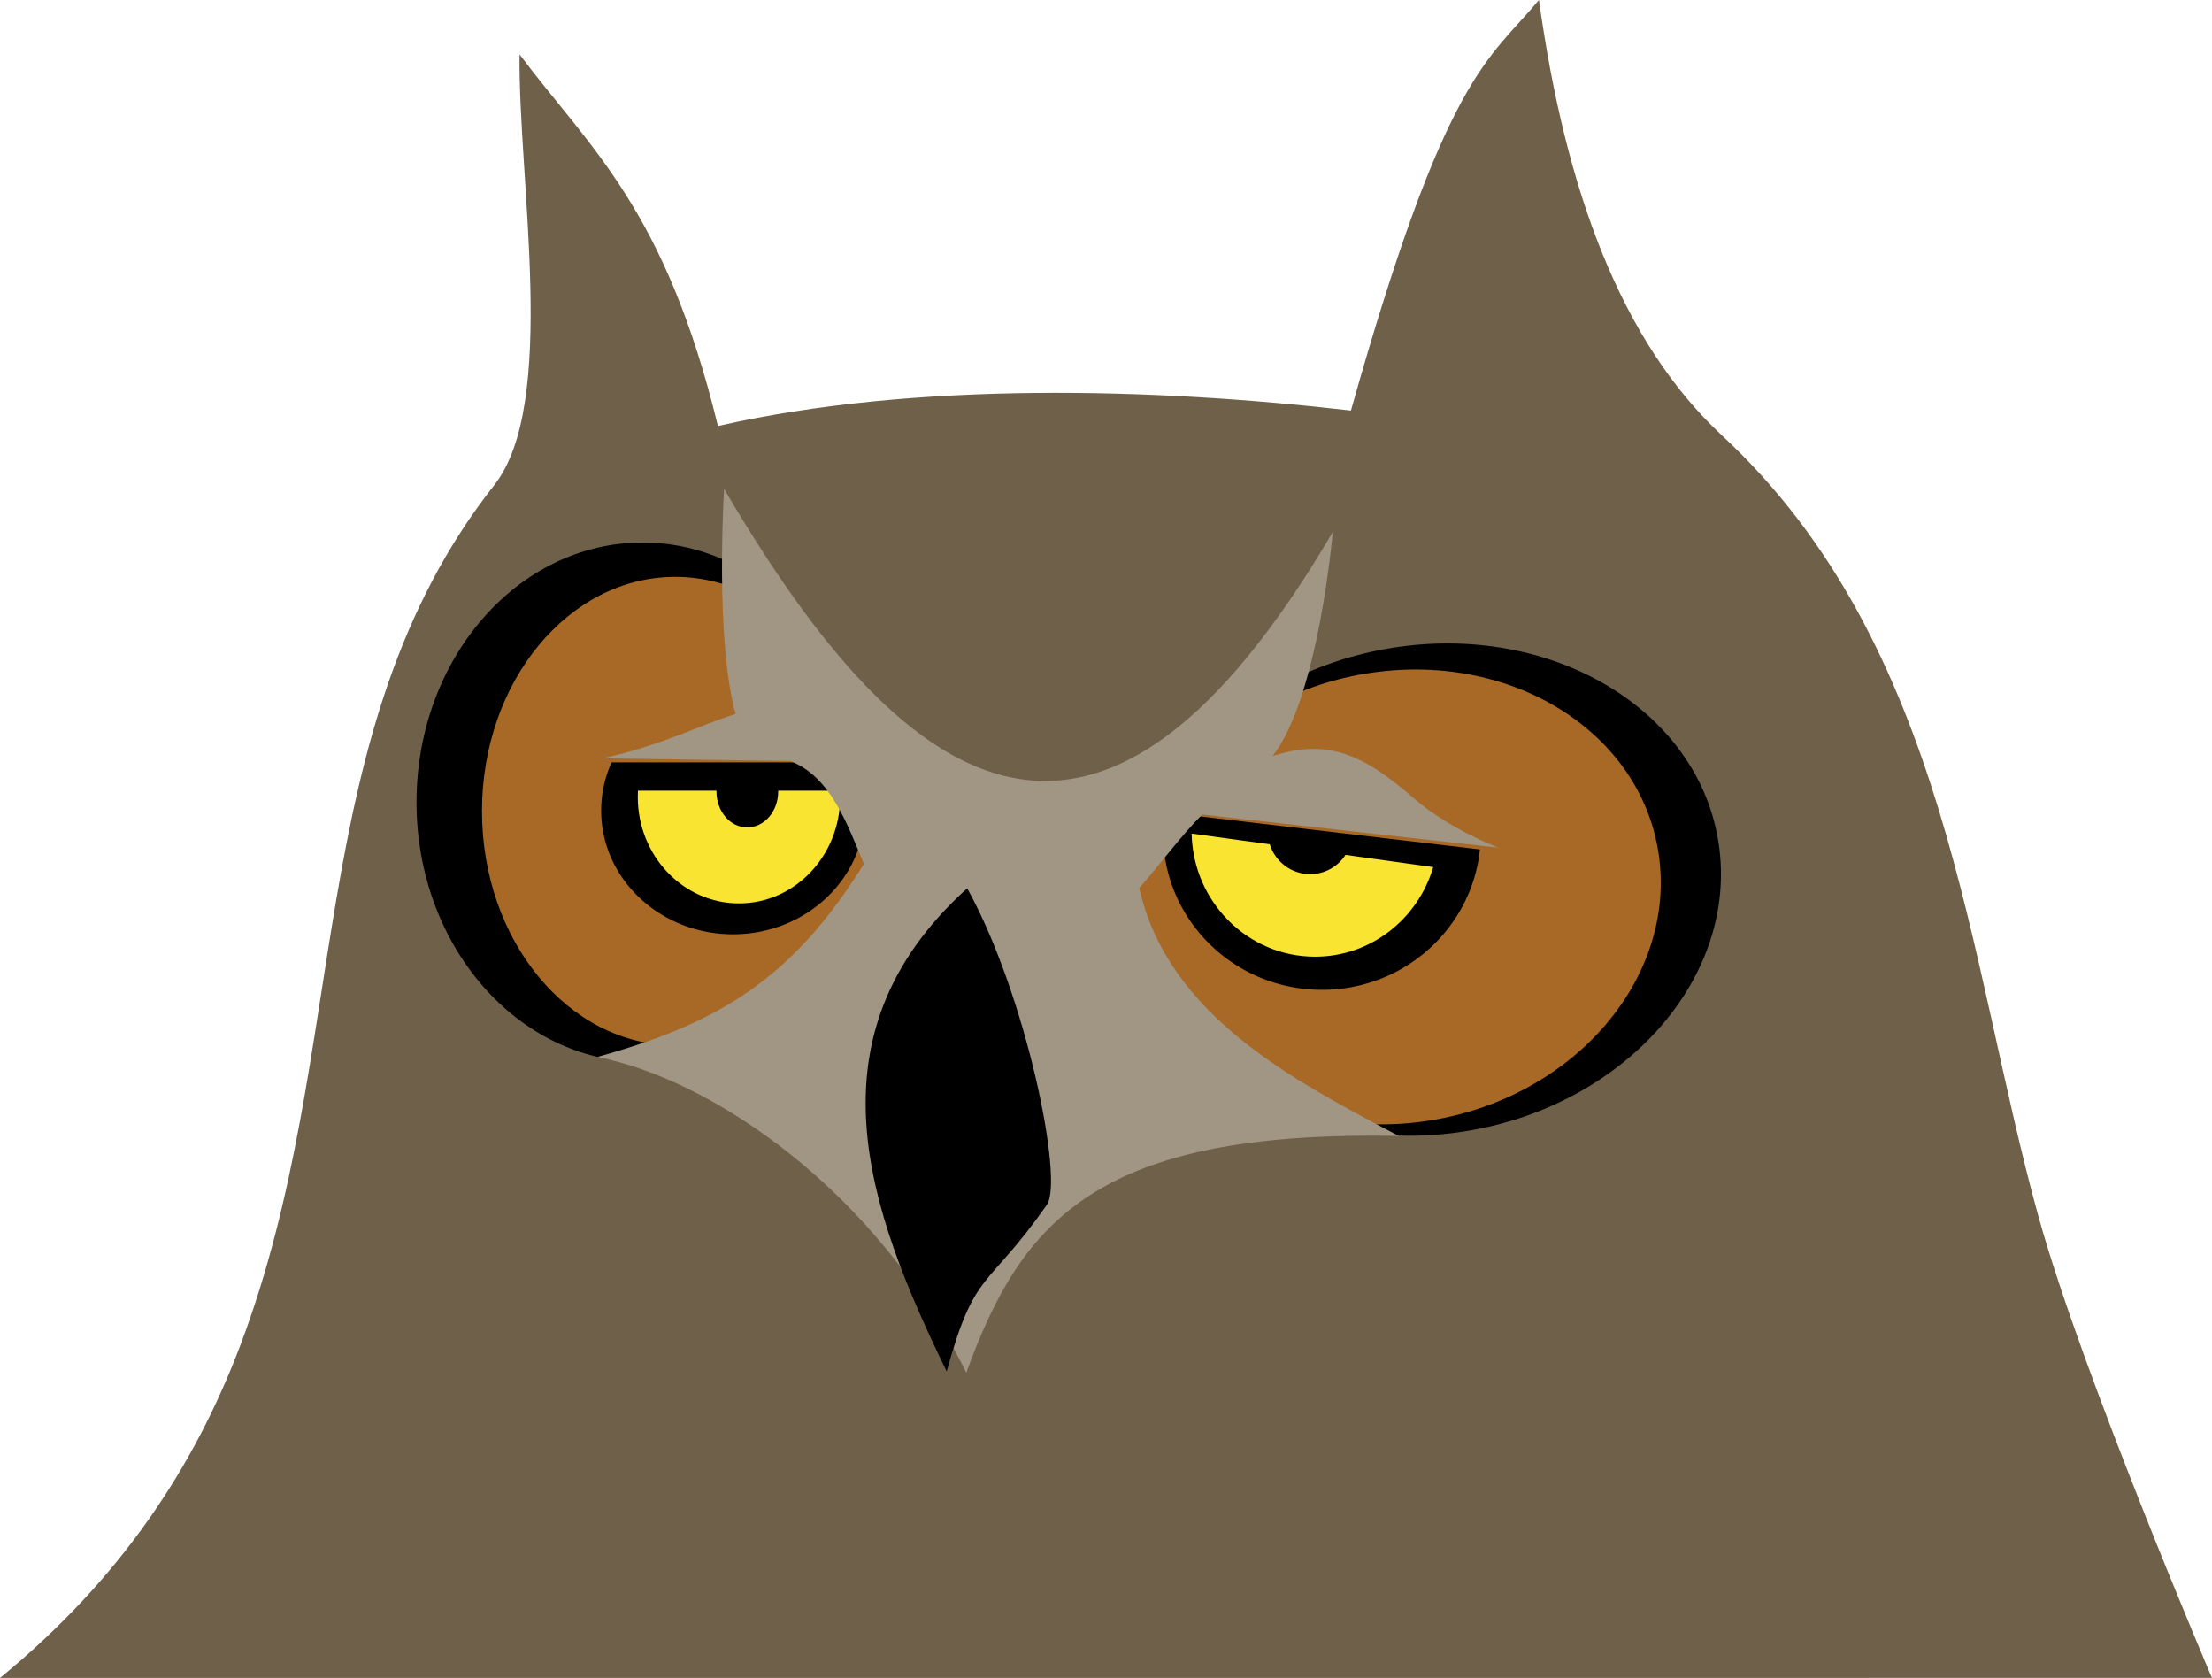
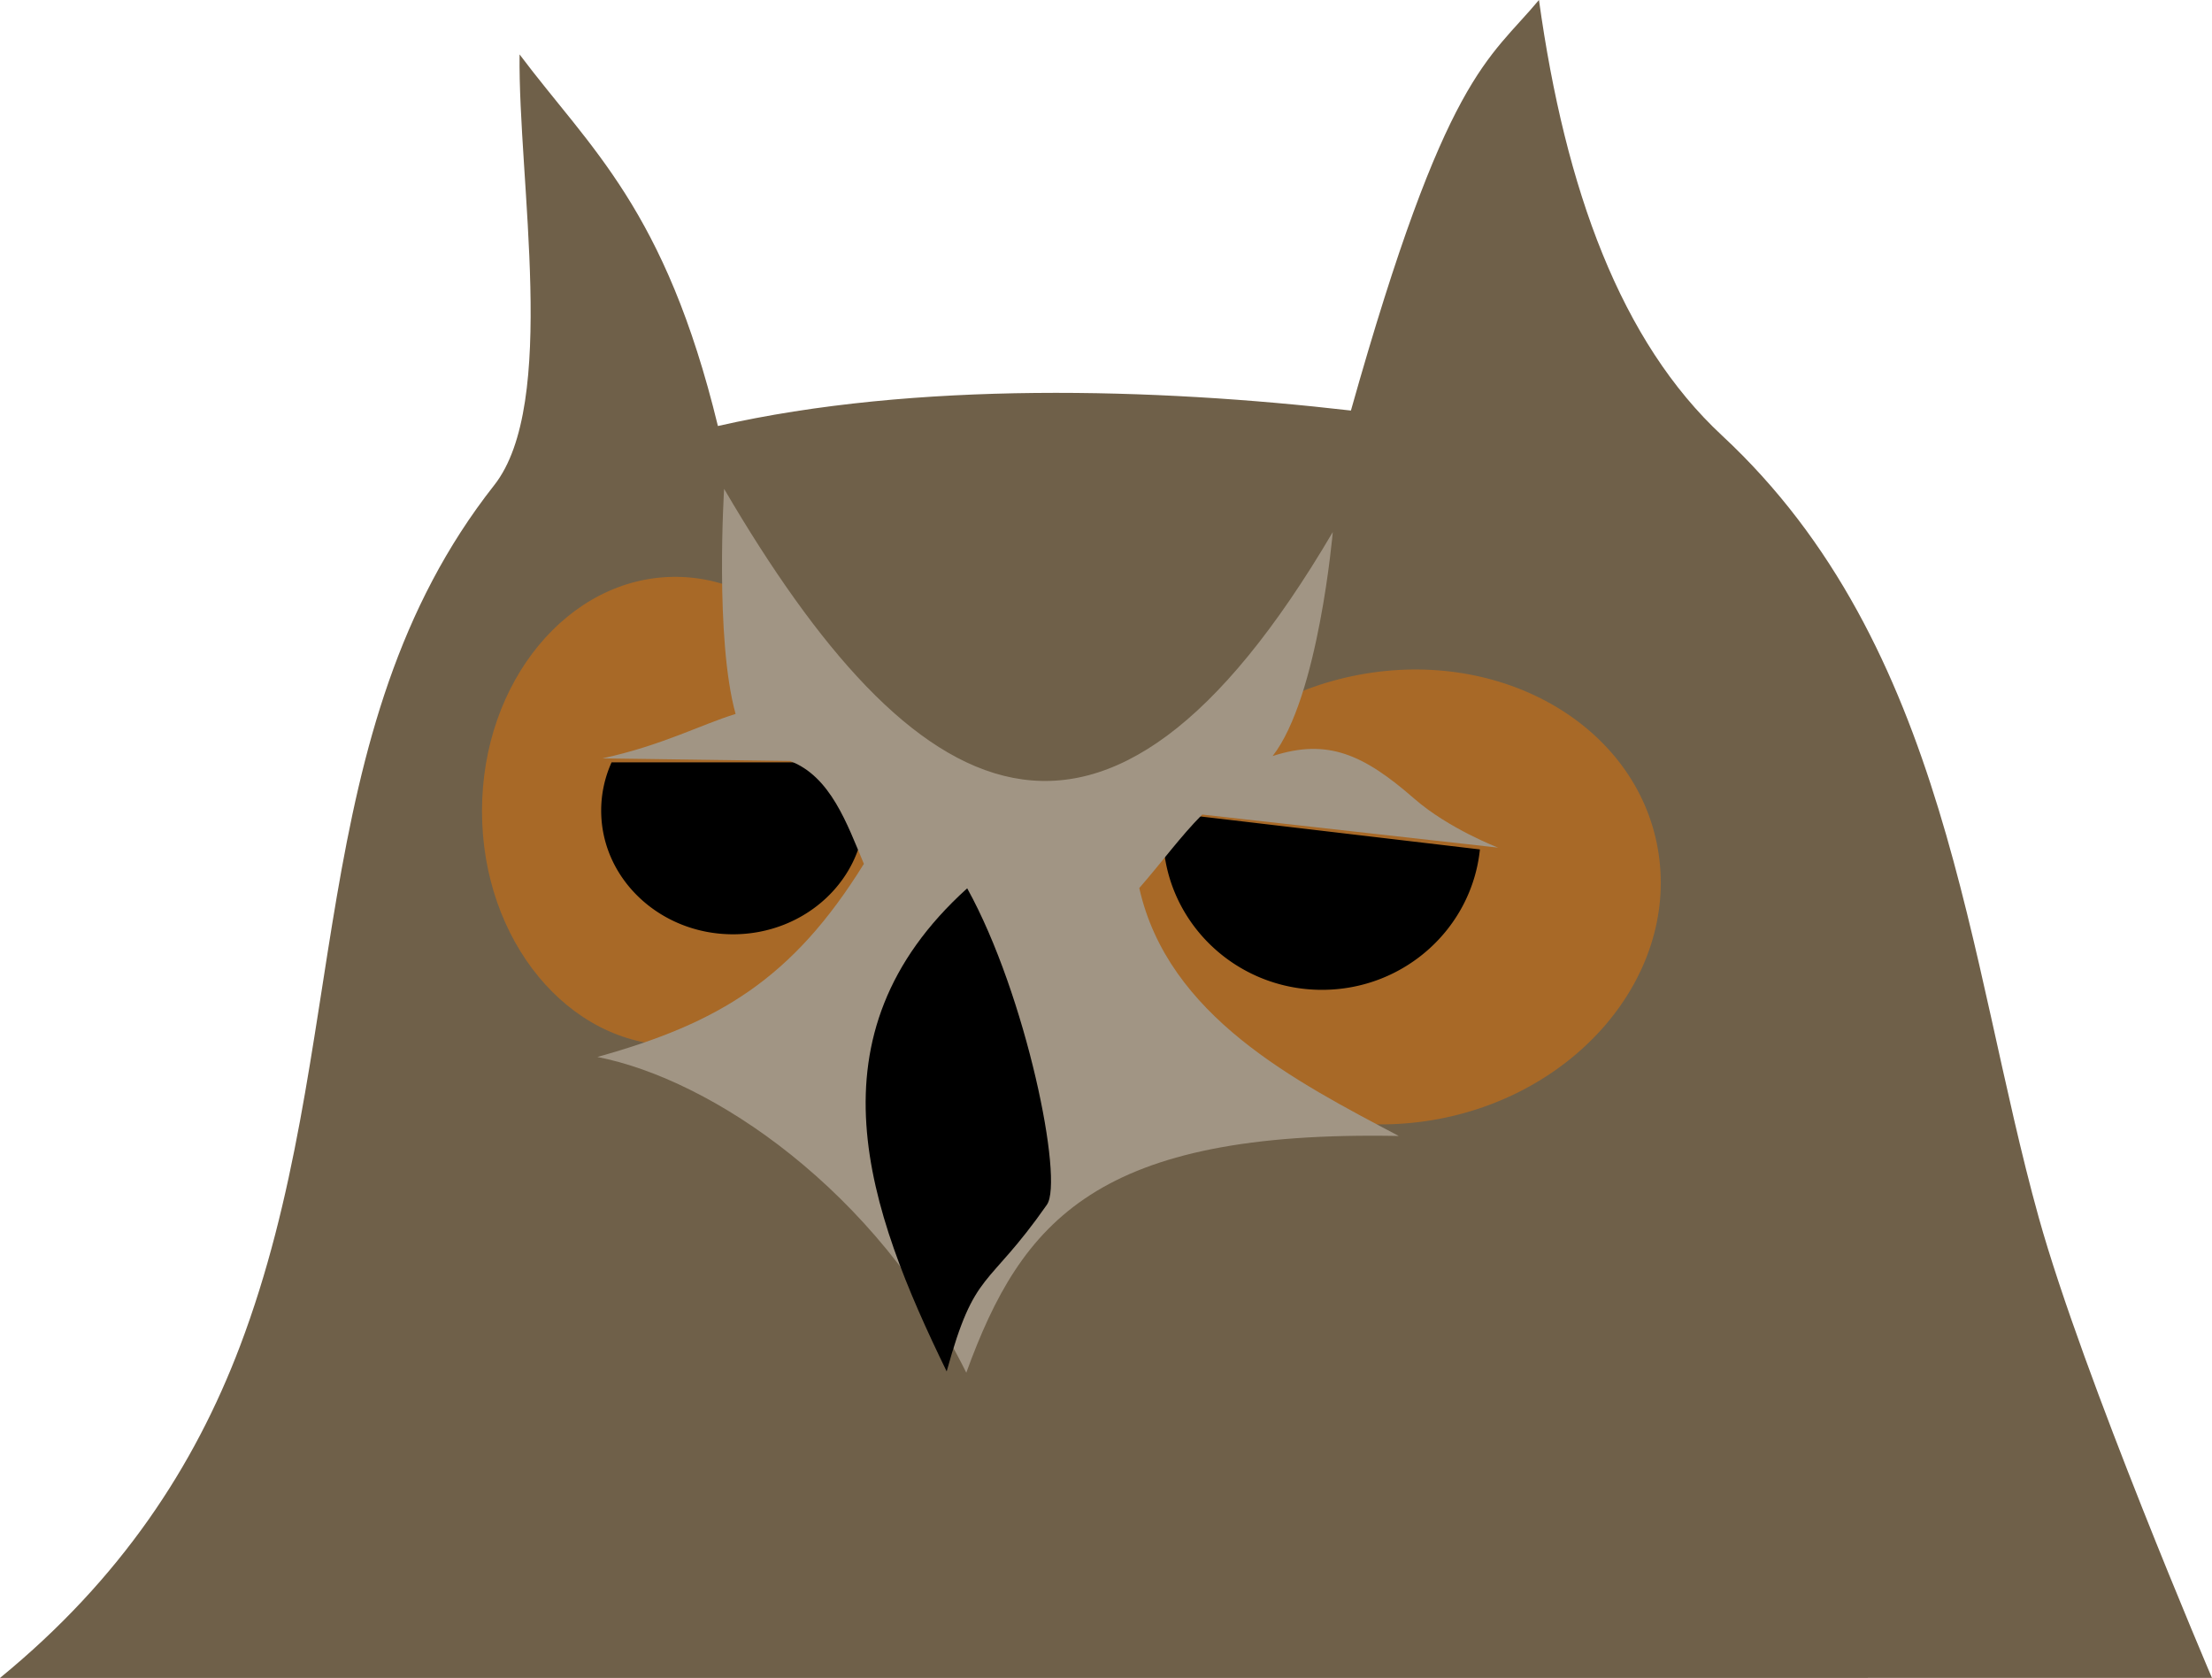
<svg xmlns="http://www.w3.org/2000/svg" viewBox="0 0 800 606.71">
  <path d="M-.008 606.697c43.81-35.855 70.292-76.48 86.78-119.903 40.717-107.236 22.05-222.596 91.972-311.376 23.172-29.42 8.603-110.122 9.166-155.74 25.461 33.925 52.646 55.784 71.73 134.353 71.528-16.248 158.138-13.755 228.938-5.586C522.95 26.412 538.367 21.891 556.587-.009c9.546 68.783 29.69 123.562 66.219 157.492 81.959 76.131 88.705 190.014 114.54 282.763 15.905 57.105 62.639 166.44 62.639 166.44z" fill="#6f6049" />
-   <path d="M621.557 304.822c7.368 48.257-33.619 94.913-91.548 104.207s-110.862-22.292-118.23-70.549c-7.368-48.259 33.619-94.913 91.548-104.207s110.862 22.292 118.23 70.549zM314.15 290.077c0 51.872-36.602 93.924-81.757 93.924-45.152 0-81.758-42.052-81.758-93.924s36.603-93.924 81.758-93.924 81.758 42.05 81.758 93.924z" />
  <path d="M599.877 308.755c6.606 44.59-30.146 87.699-82.09 96.286s-99.408-20.598-106.015-65.188c-6.607-44.59 30.145-87.698 82.09-96.285s99.408 20.598 106.015 65.187zM314.117 293.272c0 46.779-31.294 84.701-69.9 84.701-38.603 0-69.899-37.922-69.899-84.701s31.295-84.701 69.9-84.701 69.9 37.92 69.9 84.7z" fill="#a86927" />
  <path d="M221.189 275.637a42.394 42.394 0 00-3.765 17.44c0 24.71 21.353 44.736 47.67 44.736s47.669-20.025 47.669-44.735a42.394 42.394 0 00-3.765-17.44h-87.809zM421.178 293.673c-.346 2.512-.553 5.036-.553 7.64 0 31.248 25.728 56.585 57.47 56.585 29.758 0 54.195-22.24 57.138-50.77l-114.054-13.453z" />
-   <path d="M230.72 285.896c-.04.747-.054 1.511-.054 2.27 0 21.246 16.386 38.48 36.596 38.48 20.212 0 36.596-17.234 36.596-38.48 0-.759-.017-1.523-.055-2.27h-22.367v.332c0 7.153-5.027 12.955-11.184 12.955s-11.128-5.802-11.129-12.955v-.332h-28.402zm200.256 15.502c.497 24.664 20.293 44.514 44.626 44.514 20.177 0 37.227-13.662 42.742-32.389-9.73-1.37-20.832-2.906-31.724-4.429-2.747 4.216-7.451 6.976-12.79 6.976-6.822 0-12.624-4.522-14.616-10.796-9.682-1.337-19.673-2.718-28.237-3.876z" fill="#f9e431" />
  <path d="M261.885 176.759s-3.397 54.175 4.152 81.386c-12.303 3.762-26.742 11.44-48.169 16.057l67.823.94c14.68 5.537 20.647 22.714 26.742 37.206-25.812 41.62-52.512 57.627-96.391 69.816 41.642 8.175 100.838 48.233 133.43 114.165 20.04-55.167 47.427-87.676 156.407-85.596-37.34-19.737-83.44-43.276-93.845-89.638 8.53-9.784 14.713-18.432 22.756-26.575l107.021 11.959s-17.88-6.834-30.34-17.717c-18.316-15.998-31.334-21.867-51.213-15.392 16.635-21.262 21.758-81 21.758-81-83.084 141.447-152.035 100.737-220.133-15.613z" fill="#a19584" />
  <path d="M349.797 321.188c-58.938 53.238-35.833 116.312-7.42 174.679 10.32-37.43 14.448-29.095 36.257-60.286 6.136-8.775-7.443-75.754-28.838-114.393z" />
</svg>